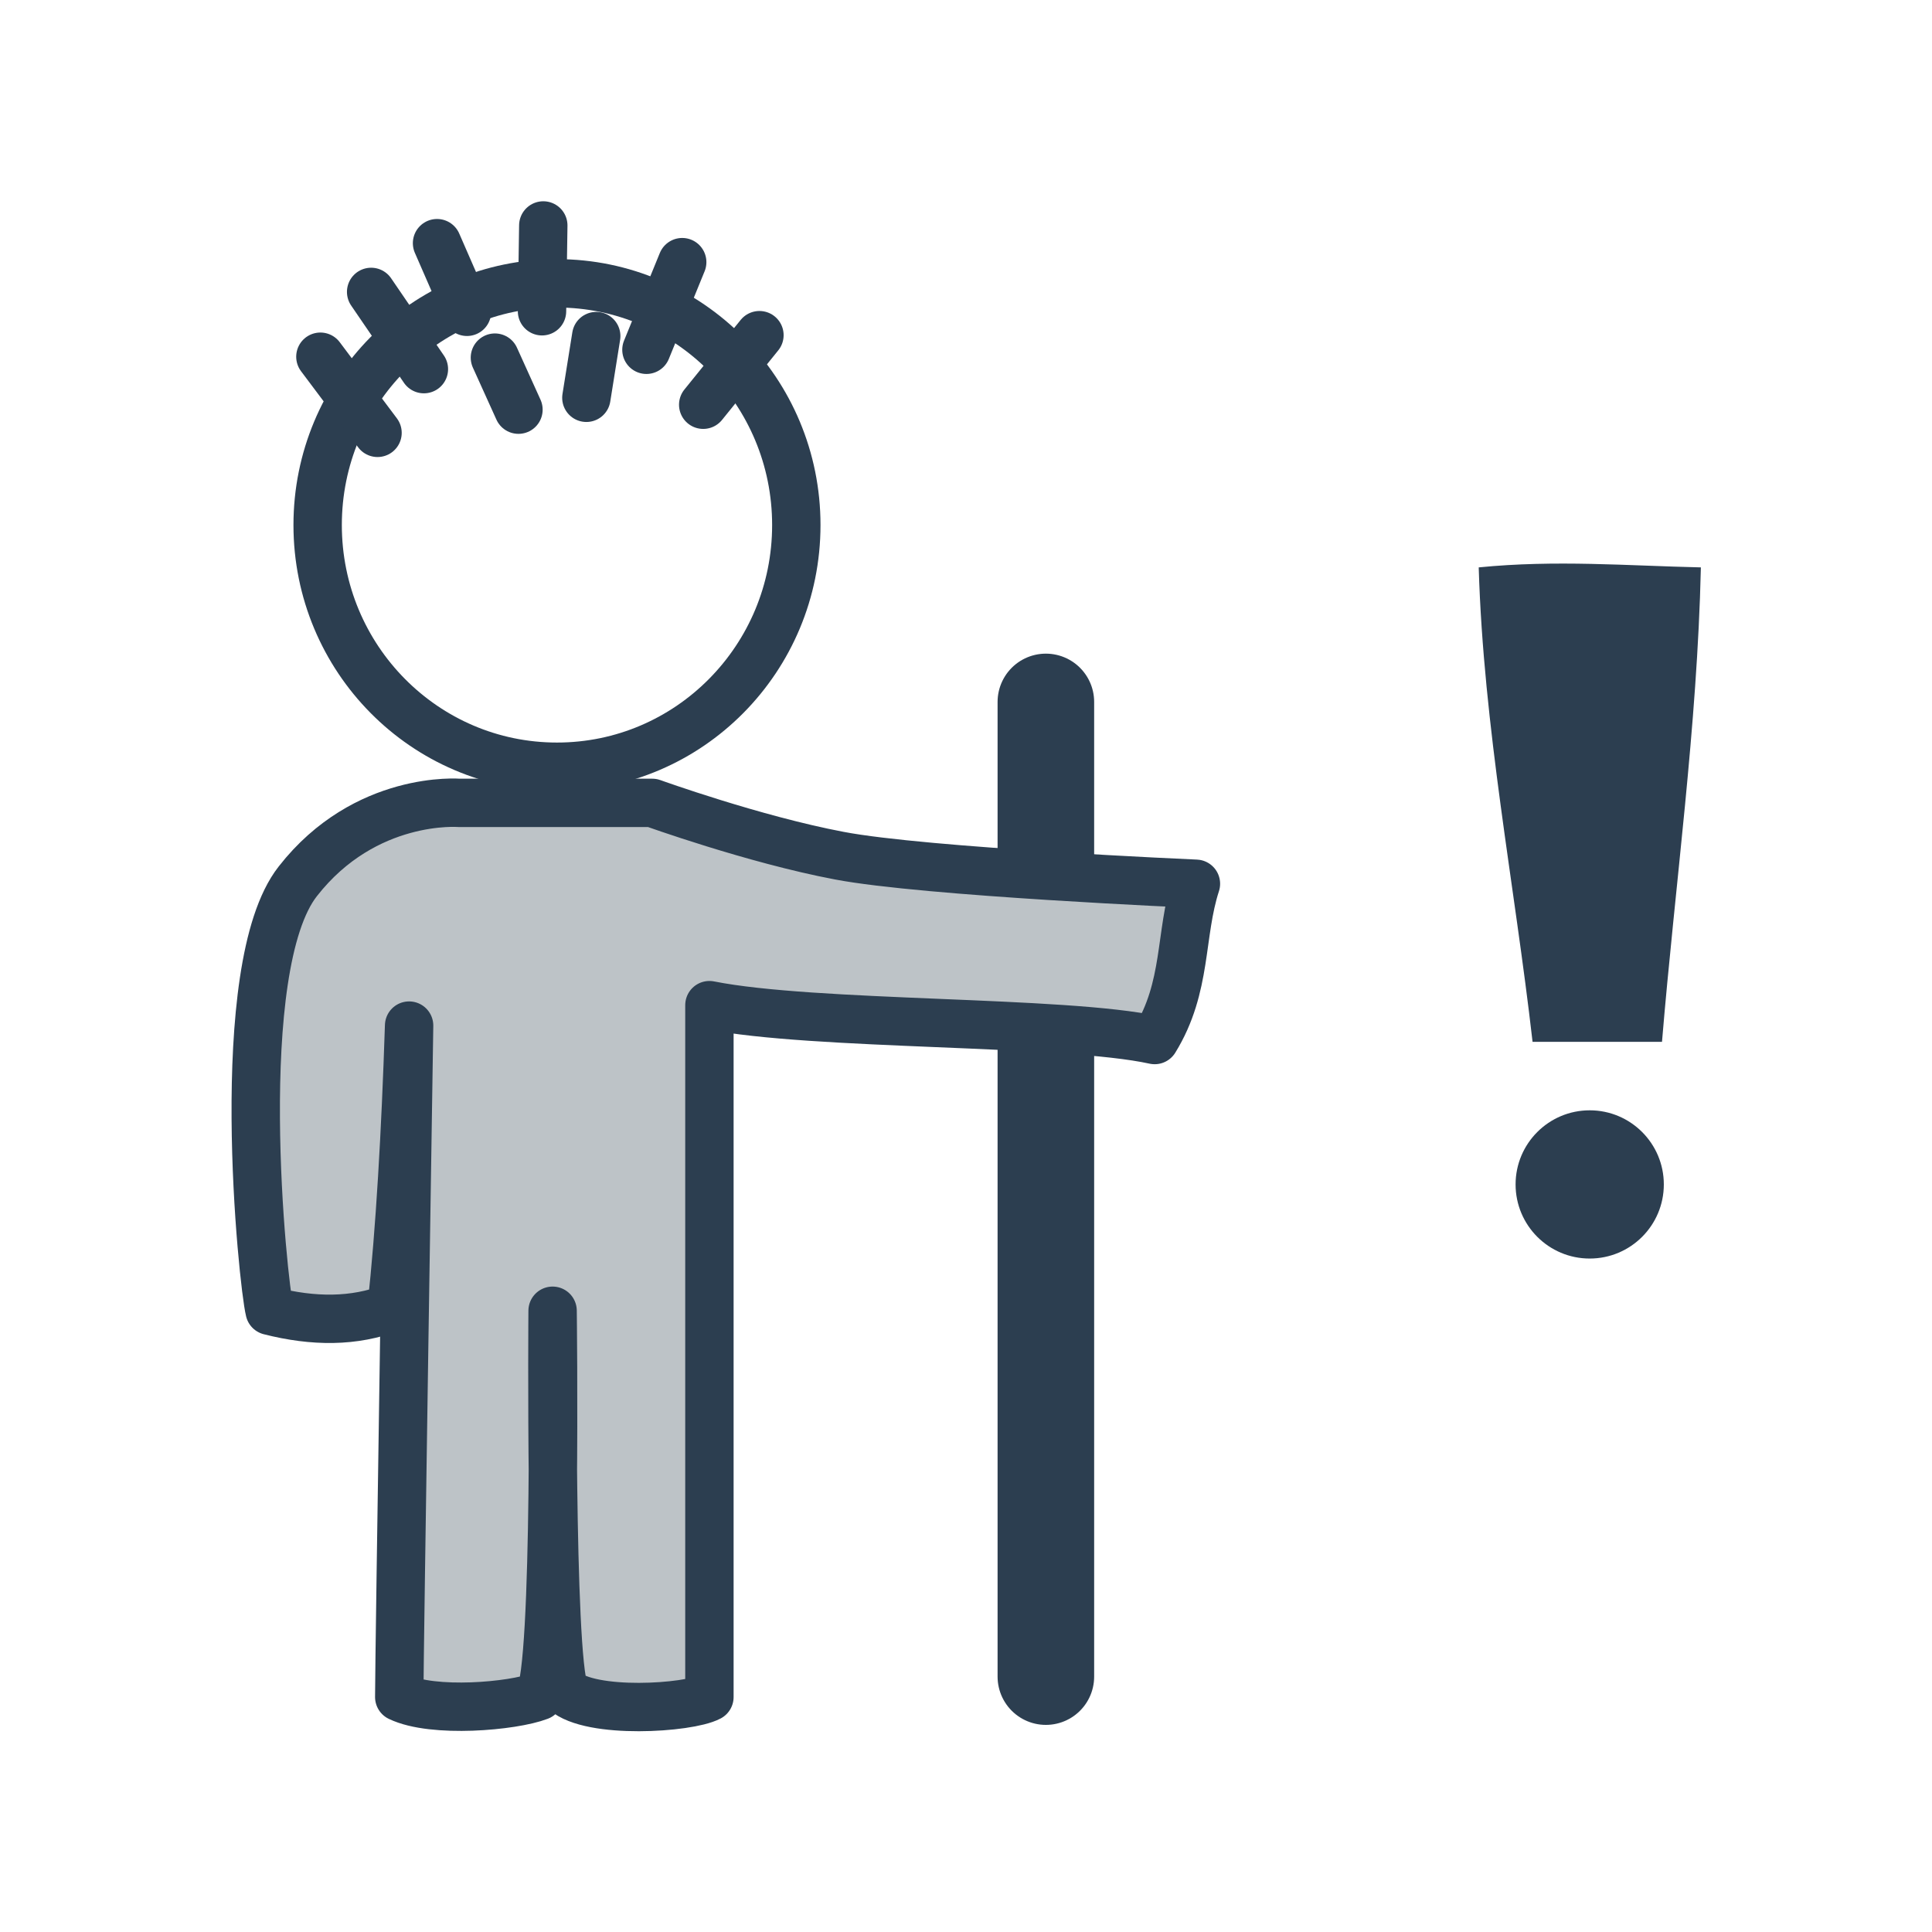
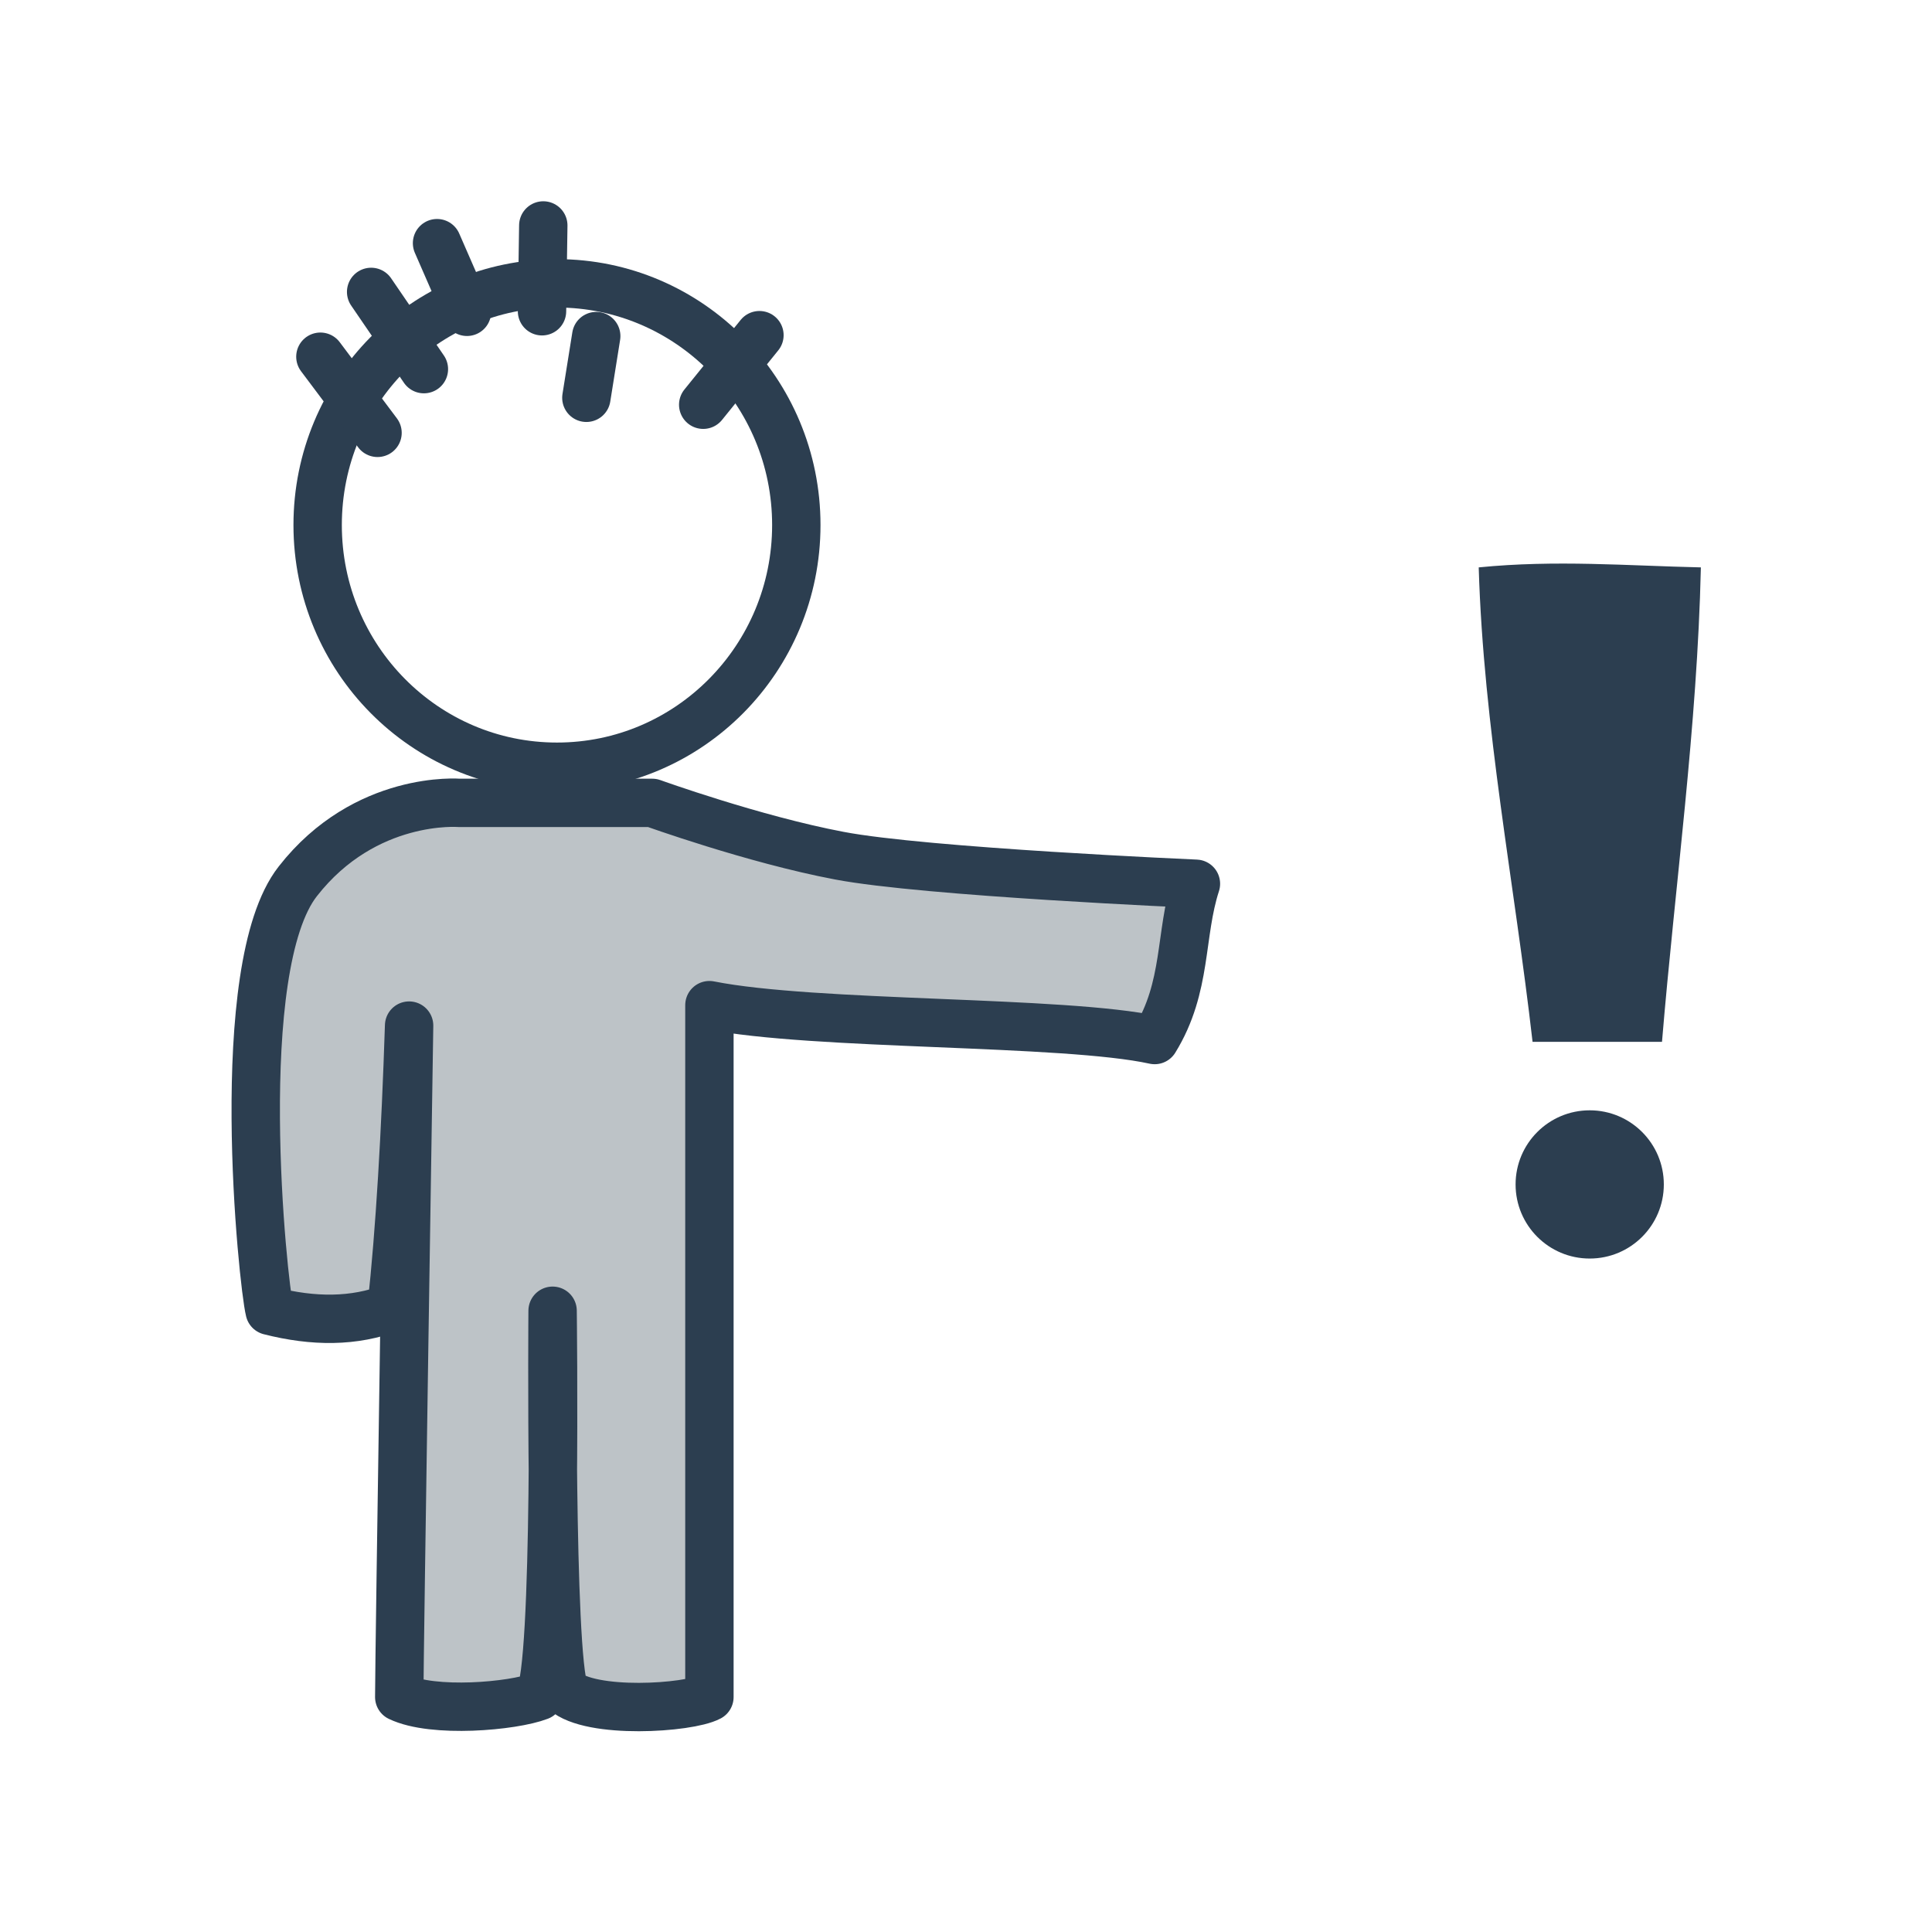
<svg xmlns="http://www.w3.org/2000/svg" xmlns:ns1="http://www.inkscape.org/namespaces/inkscape" xmlns:ns2="http://sodipodi.sourceforge.net/DTD/sodipodi-0.dtd" width="10.583mm" height="10.583mm" viewBox="0 0 10.583 10.583" version="1.1" id="svg5693" ns1:version="0.92.5 (2060ec1f9f, 2020-04-08)" ns2:docname="sipkovana-skret.svg">
  <defs id="defs5687">
    <marker ns1:stockid="Arrow2Send" orient="auto" refY="0" refX="0" id="Arrow2Send-9" style="overflow:visible" ns1:isstock="true">
      <path ns1:connector-curvature="0" id="path3712-1" style="fill:#2c3e50;fill-opacity:1;fill-rule:evenodd;stroke:#2c3e50;stroke-width:0.625;stroke-linejoin:round;stroke-opacity:1" d="M 8.719,4.034 -2.207,0.016 8.719,-4.002 c -1.745,2.372 -1.735,5.617 -6e-7,8.035 z" transform="matrix(-0.3,0,0,-0.3,0.69,0)" />
    </marker>
  </defs>
  <ns2:namedview id="base" pagecolor="#ffffff" bordercolor="#666666" borderopacity="1.0" ns1:pageopacity="0.0" ns1:pageshadow="2" ns1:zoom="3.959798" ns1:cx="58.203138" ns1:cy="-30.097746" ns1:document-units="mm" ns1:current-layer="layer1" showgrid="false" fit-margin-top="0" fit-margin-left="0" fit-margin-right="0" fit-margin-bottom="0" ns1:window-width="1920" ns1:window-height="1016" ns1:window-x="0" ns1:window-y="27" ns1:window-maximized="1" />
  <g ns1:label="Layer 1" ns1:groupmode="layer" id="layer1" transform="translate(-29.482,-26.369)">
    <g id="g7018" transform="translate(0.548,-1.483)">
-       <path ns2:nodetypes="cc" ns1:connector-curvature="0" id="path4591-2" d="m 34.663,31.697 v 5.339" style="opacity:1;vector-effect:none;fill:#2c3e50;fill-opacity:1;stroke:#2c3e50;stroke-width:0.529;stroke-linecap:round;stroke-linejoin:round;stroke-miterlimit:4;stroke-dasharray:none;stroke-dashoffset:0;stroke-opacity:1;marker:none;marker-start:none;marker-mid:none;marker-end:none" />
      <ellipse ry="1.324" rx="1.311" cy="30.728" cx="31.985" id="path4499" style="opacity:1;vector-effect:none;fill:none;fill-opacity:1;stroke:#2c3e50;stroke-width:0.265;stroke-linecap:butt;stroke-linejoin:round;stroke-miterlimit:4;stroke-dasharray:none;stroke-dashoffset:0;stroke-opacity:1;marker:none;marker-start:none;marker-mid:none;marker-end:none" />
      <path style="opacity:1;vector-effect:none;fill:#bdc3c7;fill-opacity:1;stroke:#2c3e50;stroke-width:0.265;stroke-linecap:butt;stroke-linejoin:round;stroke-miterlimit:4;stroke-dasharray:none;stroke-dashoffset:0;stroke-opacity:1;marker:none;marker-start:none;marker-mid:none;marker-end:none" d="m 31.079,35.015 c -0.206,0.079 -0.428,0.078 -0.668,0.017 -0.037,-0.147 -0.217,-1.878 0.154,-2.352 0.37,-0.474 0.886,-0.43 0.886,-0.43 h 1.056 c 0,0 0.554,0.2 1.024,0.289 0.47,0.09 1.954,0.154 1.954,0.154 -0.09,0.277 -0.046,0.564 -0.226,0.856 -0.498,-0.109 -1.862,-0.076 -2.439,-0.191 v 3.79 c -0.115,0.061 -0.65,0.096 -0.794,-0.033 -0.08,-0.199 -0.065,-2.083 -0.065,-2.083 0,0 0.025,1.974 -0.073,2.111 -0.146,0.056 -0.582,0.094 -0.767,0.005 4e-6,-0.234 0.054,-3.678 0.054,-3.678 -0.019,0.586 -0.05,1.125 -0.096,1.545 z" id="path4477" ns1:connector-curvature="0" ns2:nodetypes="cczcczccccccccccc" />
      <path ns2:nodetypes="cc" ns1:connector-curvature="0" id="path4515" d="m 31.256,29.874 -0.289,-0.423" style="opacity:1;vector-effect:none;fill:none;fill-opacity:1;stroke:#2c3e50;stroke-width:0.265;stroke-linecap:round;stroke-linejoin:round;stroke-miterlimit:4;stroke-dasharray:none;stroke-dashoffset:0;stroke-opacity:1;marker:none;marker-start:none;marker-mid:none;marker-end:none" />
      <path ns2:nodetypes="cc" ns1:connector-curvature="0" id="path4515-2" d="m 31.903,29.557 0.007,-0.47" style="opacity:1;vector-effect:none;fill:none;fill-opacity:1;stroke:#2c3e50;stroke-width:0.265;stroke-linecap:round;stroke-linejoin:round;stroke-miterlimit:4;stroke-dasharray:none;stroke-dashoffset:0;stroke-opacity:1;marker:none;marker-start:none;marker-mid:none;marker-end:none" />
-       <path ns2:nodetypes="cc" ns1:connector-curvature="0" id="path4515-3" d="m 32.475,29.768 0.196,-0.48" style="opacity:1;vector-effect:none;fill:none;fill-opacity:1;stroke:#2c3e50;stroke-width:0.265;stroke-linecap:round;stroke-linejoin:round;stroke-miterlimit:4;stroke-dasharray:none;stroke-dashoffset:0;stroke-opacity:1;marker:none;marker-start:none;marker-mid:none;marker-end:none" />
      <path ns2:nodetypes="cc" ns1:connector-curvature="0" id="path4515-2-7" d="m 32.786,30.069 0.308,-0.381" style="opacity:1;vector-effect:none;fill:none;fill-opacity:1;stroke:#2c3e50;stroke-width:0.265;stroke-linecap:round;stroke-linejoin:round;stroke-miterlimit:4;stroke-dasharray:none;stroke-dashoffset:0;stroke-opacity:1;marker:none;marker-start:none;marker-mid:none;marker-end:none" />
      <path style="opacity:1;vector-effect:none;fill:none;fill-opacity:1;stroke:#2c3e50;stroke-width:0.265;stroke-linecap:round;stroke-linejoin:round;stroke-miterlimit:4;stroke-dasharray:none;stroke-dashoffset:0;stroke-opacity:1;marker:none;marker-start:none;marker-mid:none;marker-end:none" d="m 31.492,29.56 -0.164,-0.376" id="path4610" ns1:connector-curvature="0" ns2:nodetypes="cc" />
      <path style="opacity:1;vector-effect:none;fill:none;fill-opacity:1;stroke:#2c3e50;stroke-width:0.265;stroke-linecap:round;stroke-linejoin:round;stroke-miterlimit:4;stroke-dasharray:none;stroke-dashoffset:0;stroke-opacity:1;marker:none;marker-start:none;marker-mid:none;marker-end:none" d="m 31.002,30.223 -0.313,-0.417" id="path4612" ns1:connector-curvature="0" ns2:nodetypes="cc" />
      <path style="opacity:1;vector-effect:none;fill:none;fill-opacity:1;stroke:#2c3e50;stroke-width:0.265;stroke-linecap:round;stroke-linejoin:round;stroke-miterlimit:4;stroke-dasharray:none;stroke-dashoffset:0;stroke-opacity:1;marker:none;marker-start:none;marker-mid:none;marker-end:none" d="m 32.146,30.031 0.054,-0.338" id="path4614" ns1:connector-curvature="0" ns2:nodetypes="cc" />
-       <path ns2:nodetypes="cc" ns1:connector-curvature="0" id="path4616" d="m 31.774,30.096 -0.129,-0.285" style="opacity:1;vector-effect:none;fill:none;fill-opacity:1;stroke:#2c3e50;stroke-width:0.265;stroke-linecap:round;stroke-linejoin:round;stroke-miterlimit:4;stroke-dasharray:none;stroke-dashoffset:0;stroke-opacity:1;marker:none;marker-start:none;marker-mid:none;marker-end:none" />
      <g transform="translate(-51.944,-144.851)" id="g4624">
        <path style="opacity:1;vector-effect:none;fill:#2c3e50;fill-opacity:1;stroke:none;stroke-width:0.529;stroke-linecap:round;stroke-linejoin:round;stroke-miterlimit:4;stroke-dasharray:none;stroke-dashoffset:0;stroke-opacity:1;marker:none;marker-start:none;marker-mid:none;marker-end:none" d="m 88.978,175.811 c 0.423,-0.042 0.814,-0.009 1.217,0 -0.02,0.876 -0.141,1.733 -0.213,2.599 h -0.709 c -0.099,-0.866 -0.269,-1.722 -0.295,-2.599 z" id="path4618" ns1:connector-curvature="0" ns2:nodetypes="ccccc" />
        <circle style="opacity:1;vector-effect:none;fill:#2c3e50;fill-opacity:1;stroke:none;stroke-width:0.529;stroke-linecap:round;stroke-linejoin:round;stroke-miterlimit:4;stroke-dasharray:none;stroke-dashoffset:0;stroke-opacity:1;marker:none;marker-start:none;marker-mid:none;marker-end:none" id="path4620" cx="89.586" cy="179.191" r="0.406" />
      </g>
    </g>
  </g>
</svg>